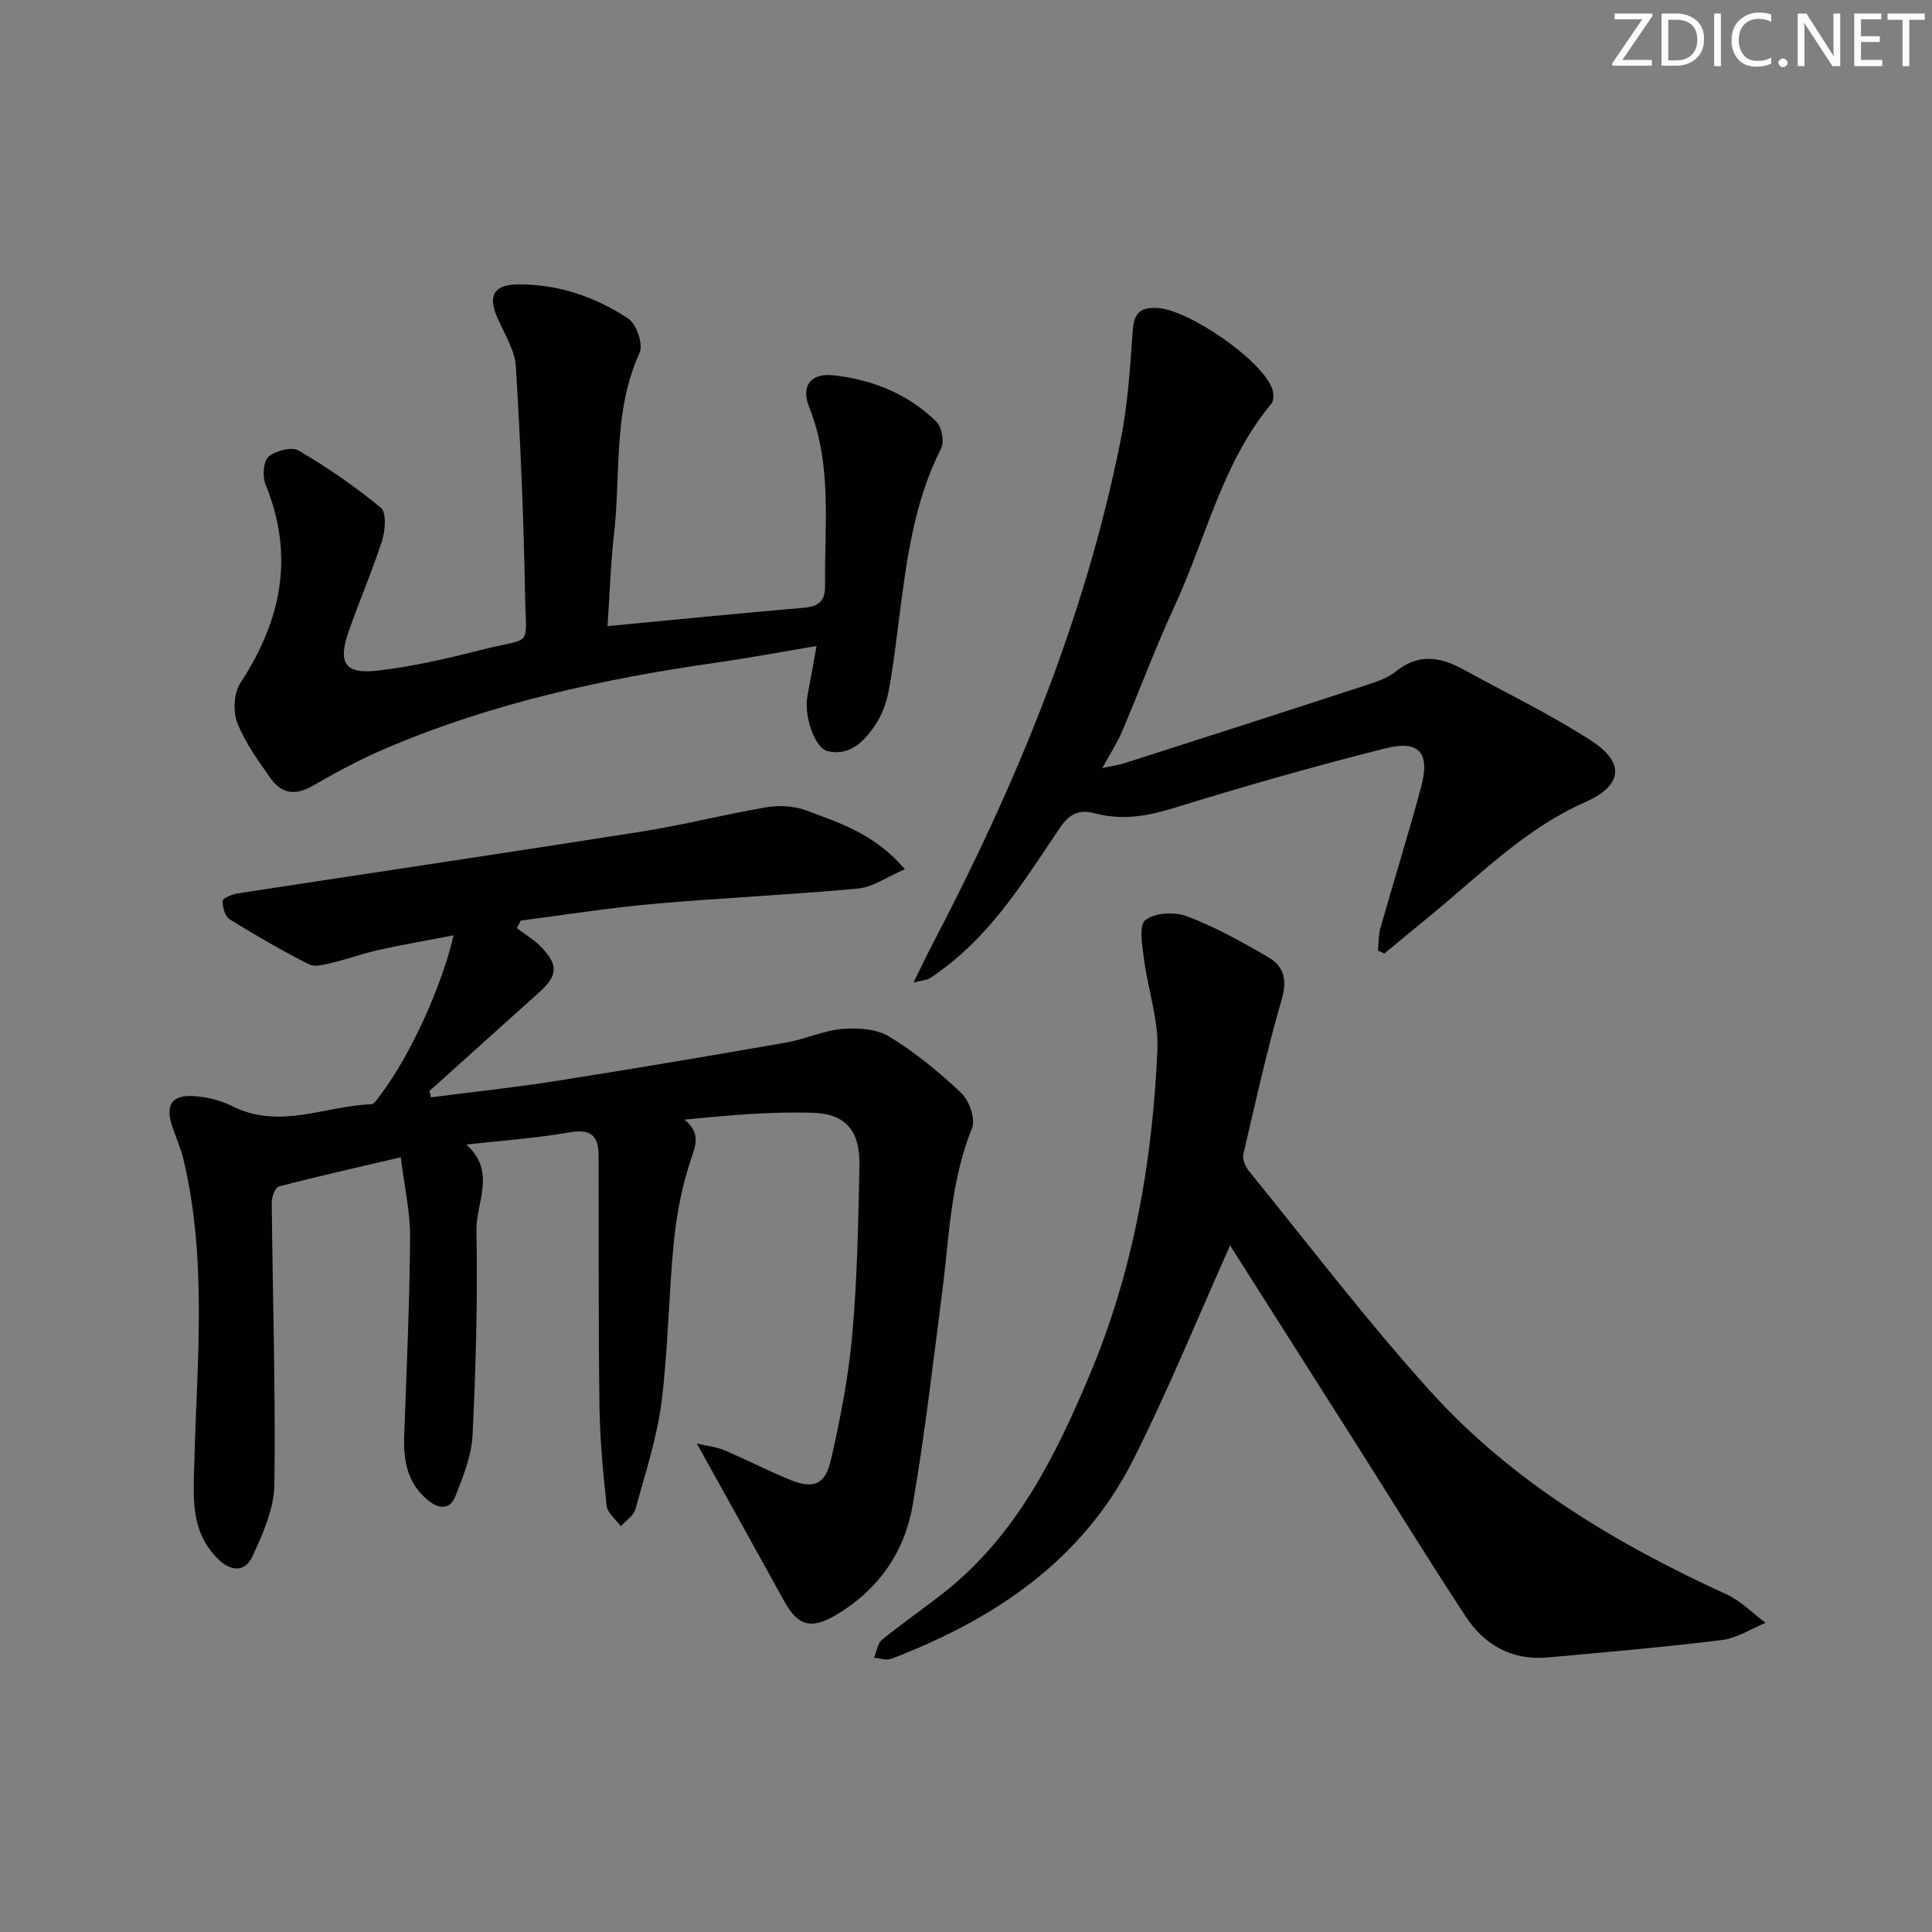
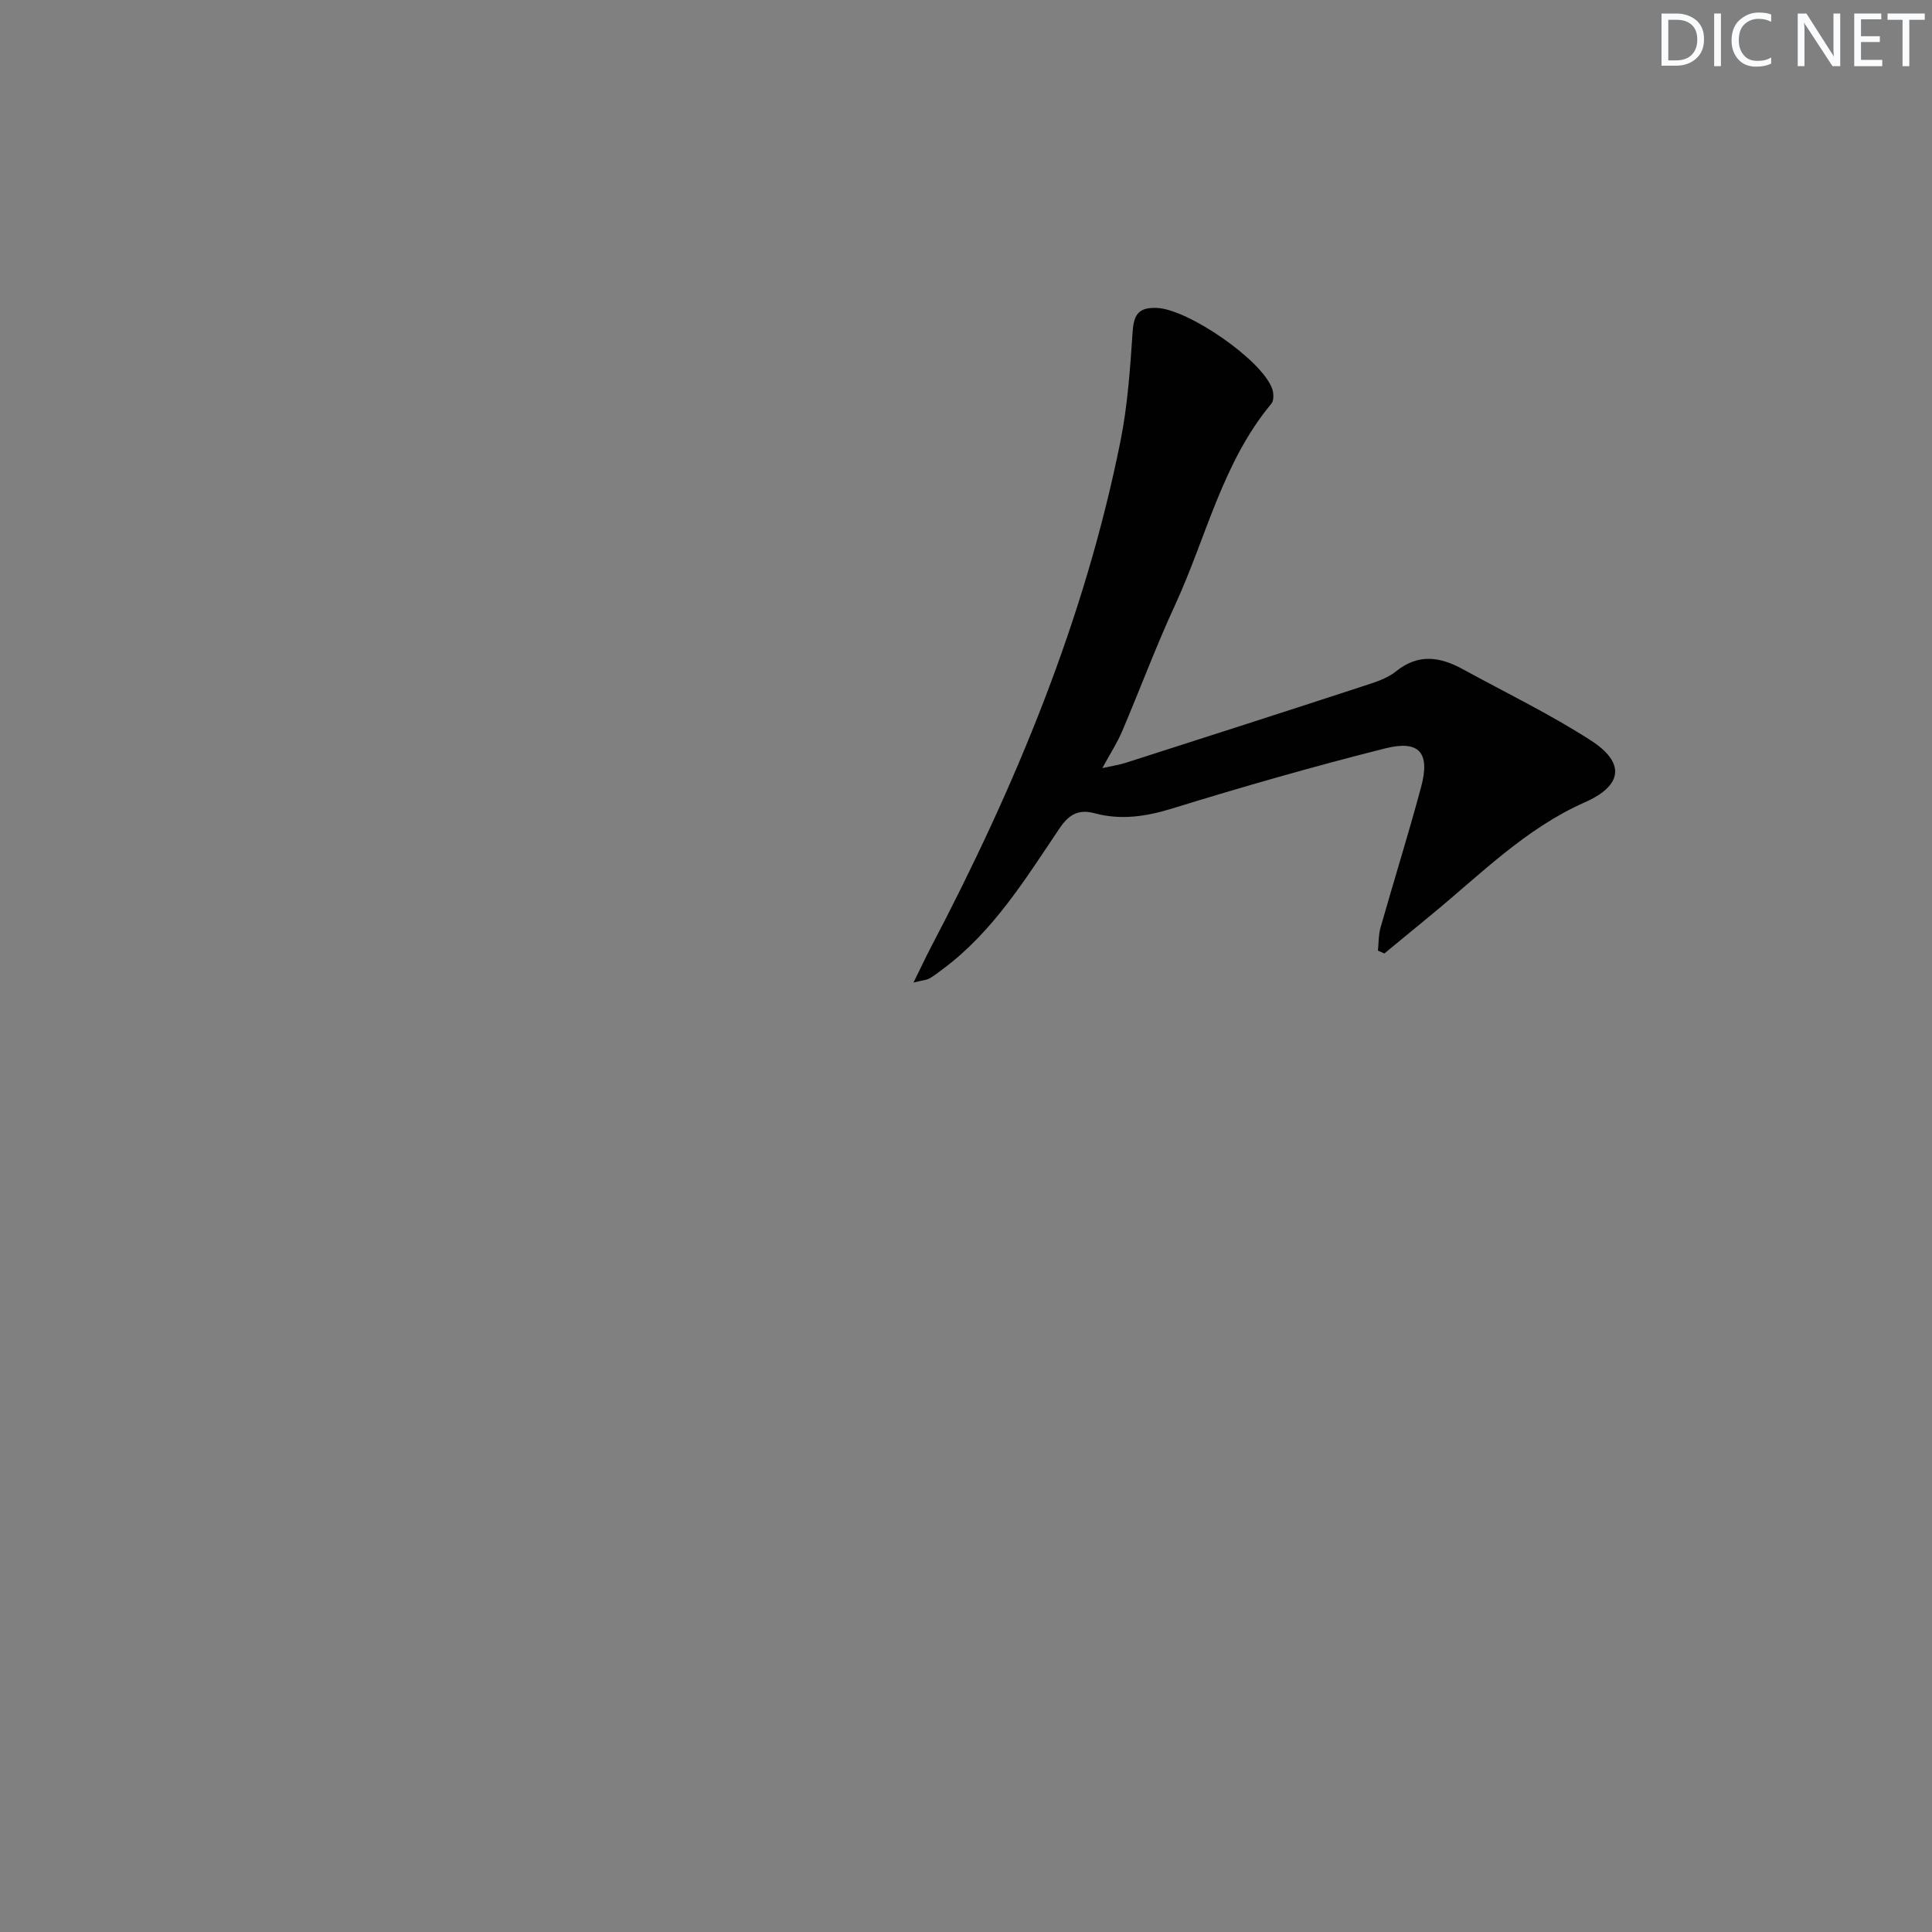
<svg xmlns="http://www.w3.org/2000/svg" enable-background="new 0 0 400 400" viewBox="0 0 400 400">
  <rect x="0" y="0" width="400" height="400" fill="#808080" stroke="none" />
  <g fill="#fafbfc">
-     <path d="m342.2 3.2-6.3 9.2h6.1v1.2h-8.2v-.5l6.2-9.1h-5.7v-1.2h7.8v.4z" />
    <path d="m344 13.7v-10.9h3.1c1.6 0 3 .5 4.1 1.4 1.1 1 1.6 2.2 1.6 3.9s-.5 3-1.6 4-2.5 1.5-4.2 1.5h-3zm1.4-9.6v8.4h1.6c1.4 0 2.5-.4 3.2-1.1.8-.8 1.2-1.8 1.2-3.2s-.4-2.4-1.2-3.1-1.8-1-3.1-1z" />
    <path d="m356.3 2.8v10.9h-1.4v-10.9z" />
    <path d="m366.6 13.2c-.8.4-1.8.6-3 .6-1.6 0-2.8-.5-3.7-1.5s-1.4-2.3-1.4-3.9c0-1.7.5-3.2 1.6-4.2s2.4-1.6 4-1.6c1 0 1.9.1 2.6.4v1.5c-.8-.4-1.6-.6-2.6-.6-1.2 0-2.2.4-3 1.2s-1.1 1.9-1.1 3.3c0 1.3.4 2.3 1.1 3.1s1.6 1.1 2.8 1.1c1.1 0 2-.2 2.8-.7v1.3z" />
-     <path d="m368.2 13c0-.3.1-.5.3-.6.2-.2.4-.3.6-.3.3 0 .5.1.7.3s.3.4.3.6-.1.5-.3.6c-.2.2-.4.3-.7.3s-.5-.1-.6-.3c-.2-.2-.3-.4-.3-.6z" />
    <path d="m381.1 13.7h-1.7l-5.5-8.4c-.2-.2-.3-.5-.4-.7 0 .2.1.8.1 1.5v7.6h-1.4v-10.9h1.8l5.3 8.3c.3.4.4.6.4.8 0-.3-.1-.8-.1-1.6v-7.5h1.4v10.9z" />
    <path d="m389.7 13.7h-5.8v-10.9h5.6v1.2h-4.2v3.5h3.9v1.2h-3.9v3.7h4.4z" />
    <path d="m398.4 4.1h-3.1v9.6h-1.4v-9.6h-3.1v-1.3h7.7v1.3z" />
  </g>
-   <path d="m89.23 227.19c8.66-1.12 17.35-2.04 25.97-3.4 15.9-2.5 31.76-5.18 47.62-7.95 3.91-.68 7.68-2.49 11.59-2.81 3.23-.27 7.12 0 9.75 1.61 5.35 3.28 10.32 7.34 14.88 11.68 1.65 1.57 2.97 5.38 2.21 7.25-4.48 11.02-4.72 22.68-6.21 34.17-1.89 14.64-3.57 29.33-6.08 43.87-1.67 9.71-7.06 17.49-15.73 22.67-5.31 3.18-8.03 2.4-10.93-2.88-5.82-10.58-11.7-21.12-18.03-32.53 2.21.52 4.05.69 5.67 1.38 4.44 1.88 8.74 4.08 13.18 5.95 5.21 2.2 7.7 1.38 8.94-4.04 1.94-8.54 3.63-17.21 4.4-25.92 1.03-11.59 1.24-23.26 1.48-34.91.15-7.05-2.71-10.69-9.51-10.93-8.75-.3-17.53.51-26.73 1.4 3.39 2.78 2.38 5.17 1.32 8.35-1.82 5.43-2.93 11.2-3.5 16.91-1.11 11.07-1.16 22.26-2.57 33.28-.96 7.5-3.39 14.83-5.41 22.16-.37 1.34-1.97 2.33-3 3.49-1.02-1.39-2.76-2.7-2.93-4.19-.76-6.92-1.41-13.89-1.5-20.84-.23-17.28-.12-34.57-.18-51.85-.01-4.01-1.69-5.42-5.96-4.67-6.85 1.19-13.82 1.68-21.42 2.53 6.31 5.66 1.97 12.02 2.09 17.86.27 14.09-.12 28.21-.8 42.29-.21 4.3-1.96 8.62-3.58 12.71-1.08 2.73-3.35 2.68-5.67.77-4.32-3.57-5.09-8.28-4.9-13.48.49-13.62 1.11-27.25 1.22-40.87.04-5.23-1.17-10.47-1.93-16.65-9.01 2.11-17.17 3.94-25.27 6.06-.74.19-1.46 2.18-1.45 3.32.19 19.47.81 38.94.55 58.39-.07 4.99-2.38 10.16-4.53 14.84-1.53 3.32-4.51 3.26-7.28.43-5.69-5.79-4.95-12.78-4.76-20.08.55-20.9 2.69-41.91-2.28-62.61-.58-2.41-1.66-4.69-2.4-7.07-1.29-4.14.05-6.19 4.43-5.95 2.74.15 5.66.85 8.1 2.09 9.71 4.9 19.19-.02 28.75-.4.69-.03 1.41-1.26 2-2.03 5.92-7.79 12.57-22.12 15.07-32.94-5.47 1.05-10.55 1.93-15.58 3.04-3.23.72-6.37 1.88-9.59 2.65-1.57.37-3.57.93-4.81.3-5.58-2.85-11.03-5.98-16.36-9.29-.97-.6-1.53-2.56-1.46-3.84.03-.59 2.01-1.37 3.19-1.55 27.87-4.29 55.76-8.41 83.61-12.8 8.67-1.37 17.21-3.59 25.87-5.04 2.67-.45 5.77-.23 8.28.72 6.9 2.6 14.12 4.85 20.29 12.13-3.72 1.59-6.61 3.7-9.67 3.99-14.07 1.31-28.2 1.93-42.27 3.17-9.23.82-18.4 2.28-27.6 3.46-.27.52-.53 1.05-.8 1.57 1.67 1.27 3.51 2.36 4.96 3.84 3.72 3.81 3.54 5.97-.45 9.55-7.54 6.77-15.08 13.56-22.61 20.33.09.44.21.87.32 1.31z" fill="#010102" />
-   <path d="m254.68 257.86c-6.68 14.88-12.77 29.94-20.07 44.4-10.56 20.9-28.82 33.04-50.1 41.19-1 .38-2.36-.14-3.54-.24.52-1.26.7-2.94 1.63-3.7 4.12-3.37 8.52-6.4 12.71-9.69 15.11-11.85 23.3-28.46 30.45-45.54 8.94-21.35 12.87-43.95 13.87-66.97.27-6.13-1.95-12.35-2.75-18.56-.36-2.81-1.17-7.06.24-8.24 1.88-1.57 6.11-1.77 8.66-.8 5.86 2.24 11.44 5.33 16.88 8.52 3.07 1.81 3.9 4.55 2.74 8.56-3.09 10.63-5.49 21.47-7.99 32.27-.24 1.04.51 2.59 1.28 3.53 12.39 15.23 24.3 30.92 37.46 45.47 16.99 18.78 38.43 31.56 61.32 42.04 2.97 1.36 5.4 3.9 8.07 5.9-3 1.23-5.92 3.17-9.03 3.55-12 1.48-24.06 2.52-36.11 3.61-7.35.66-13.07-2.57-16.96-8.51-7.84-11.95-15.33-24.13-22.99-36.21-8.71-13.74-17.44-27.47-25.77-40.58z" fill="#010102" />
-   <path d="m125.78 129.63c14.16-1.34 27.39-2.67 40.63-3.8 3.08-.26 4.45-1.39 4.41-4.57-.14-12.42 1.53-24.93-3.3-37-1.76-4.4.38-7.05 4.98-6.56 8.1.87 15.49 3.85 21.37 9.6 1.12 1.1 1.68 4.15.98 5.53-5.71 11.24-7.18 23.44-8.76 35.65-.64 4.94-1.2 9.9-2.15 14.79-.47 2.4-1.39 4.88-2.76 6.88-2.26 3.34-5.2 6.41-9.77 5.38-2.79-.63-5.01-7.44-4.24-11.44.62-3.2 1.18-6.41 1.89-10.34-7.35 1.23-13.98 2.48-20.65 3.43-23.57 3.36-46.7 8.42-68.68 17.83-5.17 2.21-10.16 4.89-15.03 7.71-3.58 2.07-6.46 1.58-8.68-1.59-2.57-3.66-5.29-7.38-6.89-11.49-.92-2.36-.71-6.17.64-8.24 8.5-12.95 11.25-26.35 5.2-41.11-.67-1.64-.46-4.77.63-5.72 1.44-1.26 4.8-2.13 6.23-1.29 5.95 3.5 11.7 7.44 17.01 11.84 1.19.99.95 4.68.28 6.77-2.07 6.45-4.82 12.68-7.01 19.09-2.17 6.34-.63 8.65 6.13 7.86 7.38-.86 14.7-2.58 21.92-4.41 10.15-2.57 8.75-.14 8.56-10.76-.29-15.94-.94-31.89-1.92-47.8-.21-3.44-2.4-6.79-3.84-10.11-1.95-4.5-.77-6.81 4.15-6.87 8.36-.11 16.11 2.54 22.97 7.07 1.7 1.12 3.14 5.37 2.34 7.09-5.57 12.15-3.83 25.19-5.33 37.81-.68 6.07-.85 12.2-1.31 18.77z" fill="#010102" />
  <path d="m189.13 203.42c1.56-3.15 2.51-5.2 3.56-7.21 17.49-33.33 31.87-67.85 39.3-104.92 1.49-7.45 2-15.12 2.52-22.72.25-3.62 1.4-4.99 5.09-4.81 6.4.31 21.57 10.66 23.78 16.69.34.92.39 2.47-.15 3.12-10.17 12.21-13.48 27.69-19.93 41.66-3.97 8.59-7.27 17.48-10.98 26.19-1.03 2.41-2.48 4.65-4.09 7.6 1.9-.42 3.39-.63 4.81-1.08 16.41-5.26 32.82-10.53 49.21-15.89 2.36-.77 4.92-1.55 6.79-3.06 4.63-3.74 9.13-3 13.8-.45 8.88 4.86 18.04 9.29 26.53 14.76 7.24 4.67 6.52 9.38-1.23 12.8-12.27 5.42-21.56 14.87-31.68 23.2-3.28 2.71-6.57 5.41-9.85 8.11-.44-.2-.88-.4-1.32-.6.16-1.57.1-3.21.52-4.71 2.76-9.73 5.79-19.38 8.41-29.14 1.91-7.11-.33-9.8-7.45-8.01-14.77 3.72-29.43 7.92-43.98 12.41-5.44 1.68-10.64 2.49-16.11 1.03-3.35-.9-5.32.15-7.34 3.15-7.05 10.45-13.69 21.31-24.05 29.03-.93.69-1.84 1.42-2.84 2-.56.33-1.26.35-3.32.85z" fill="#010102" />
</svg>